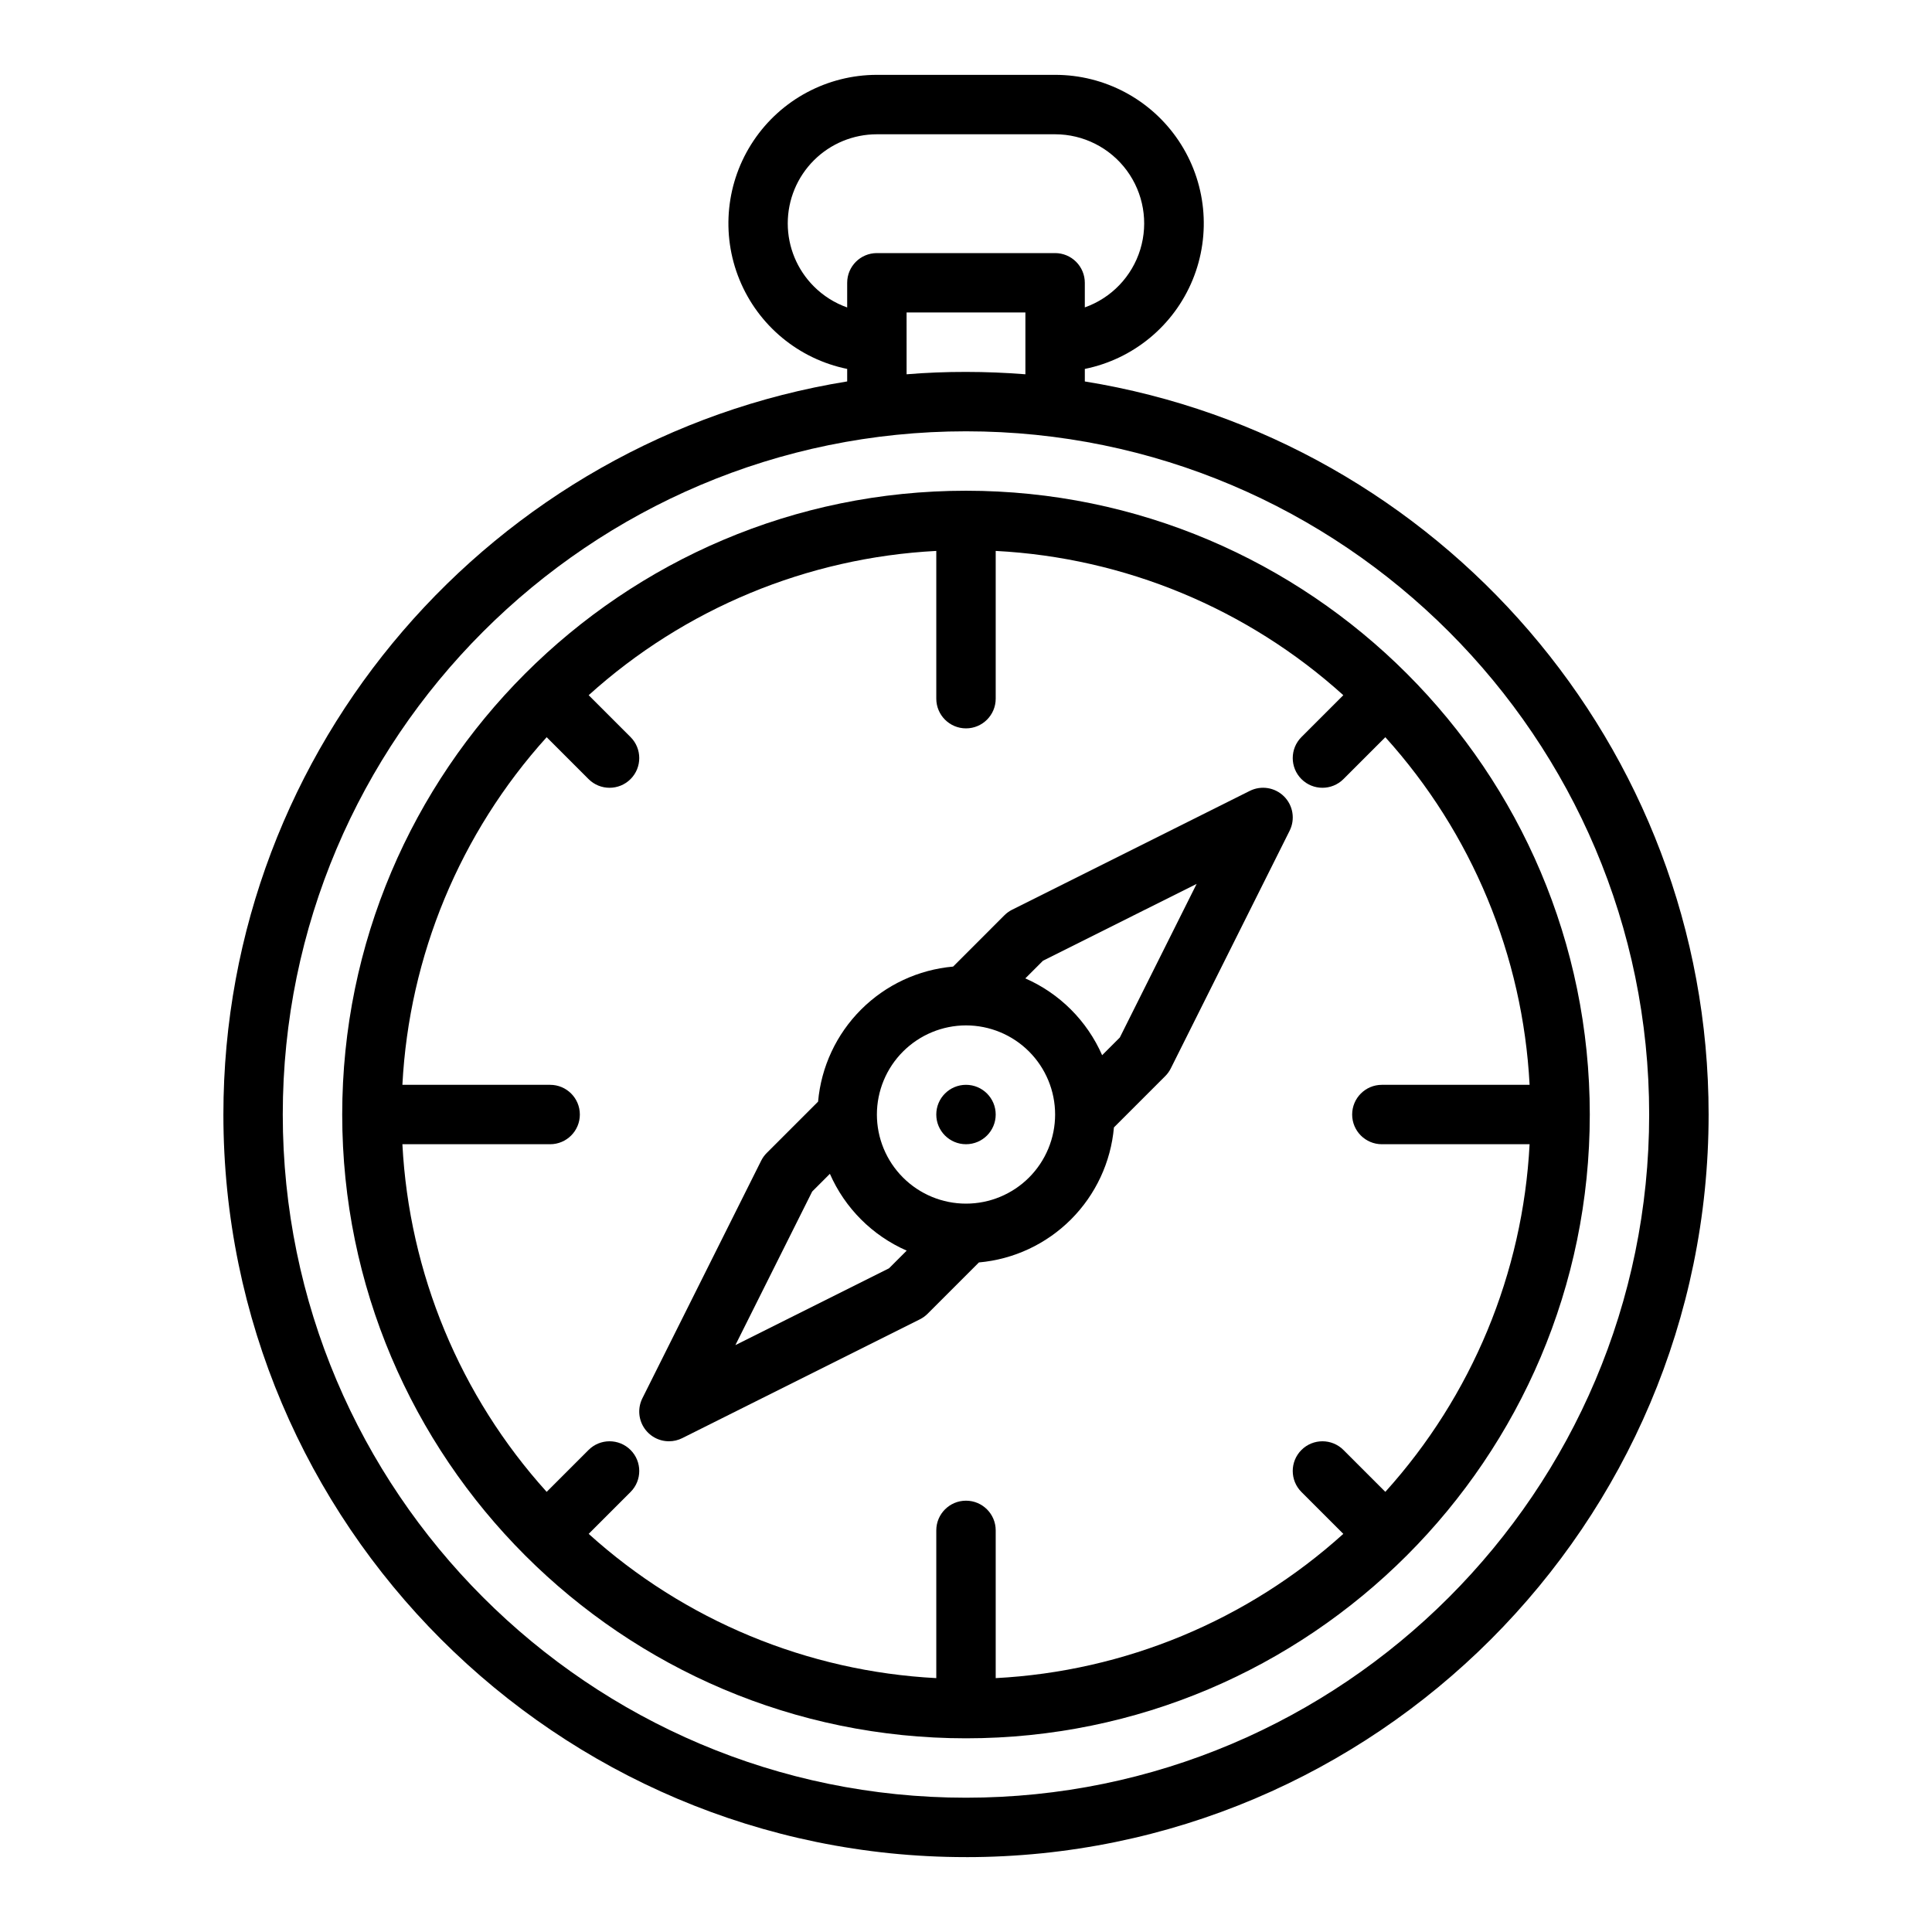
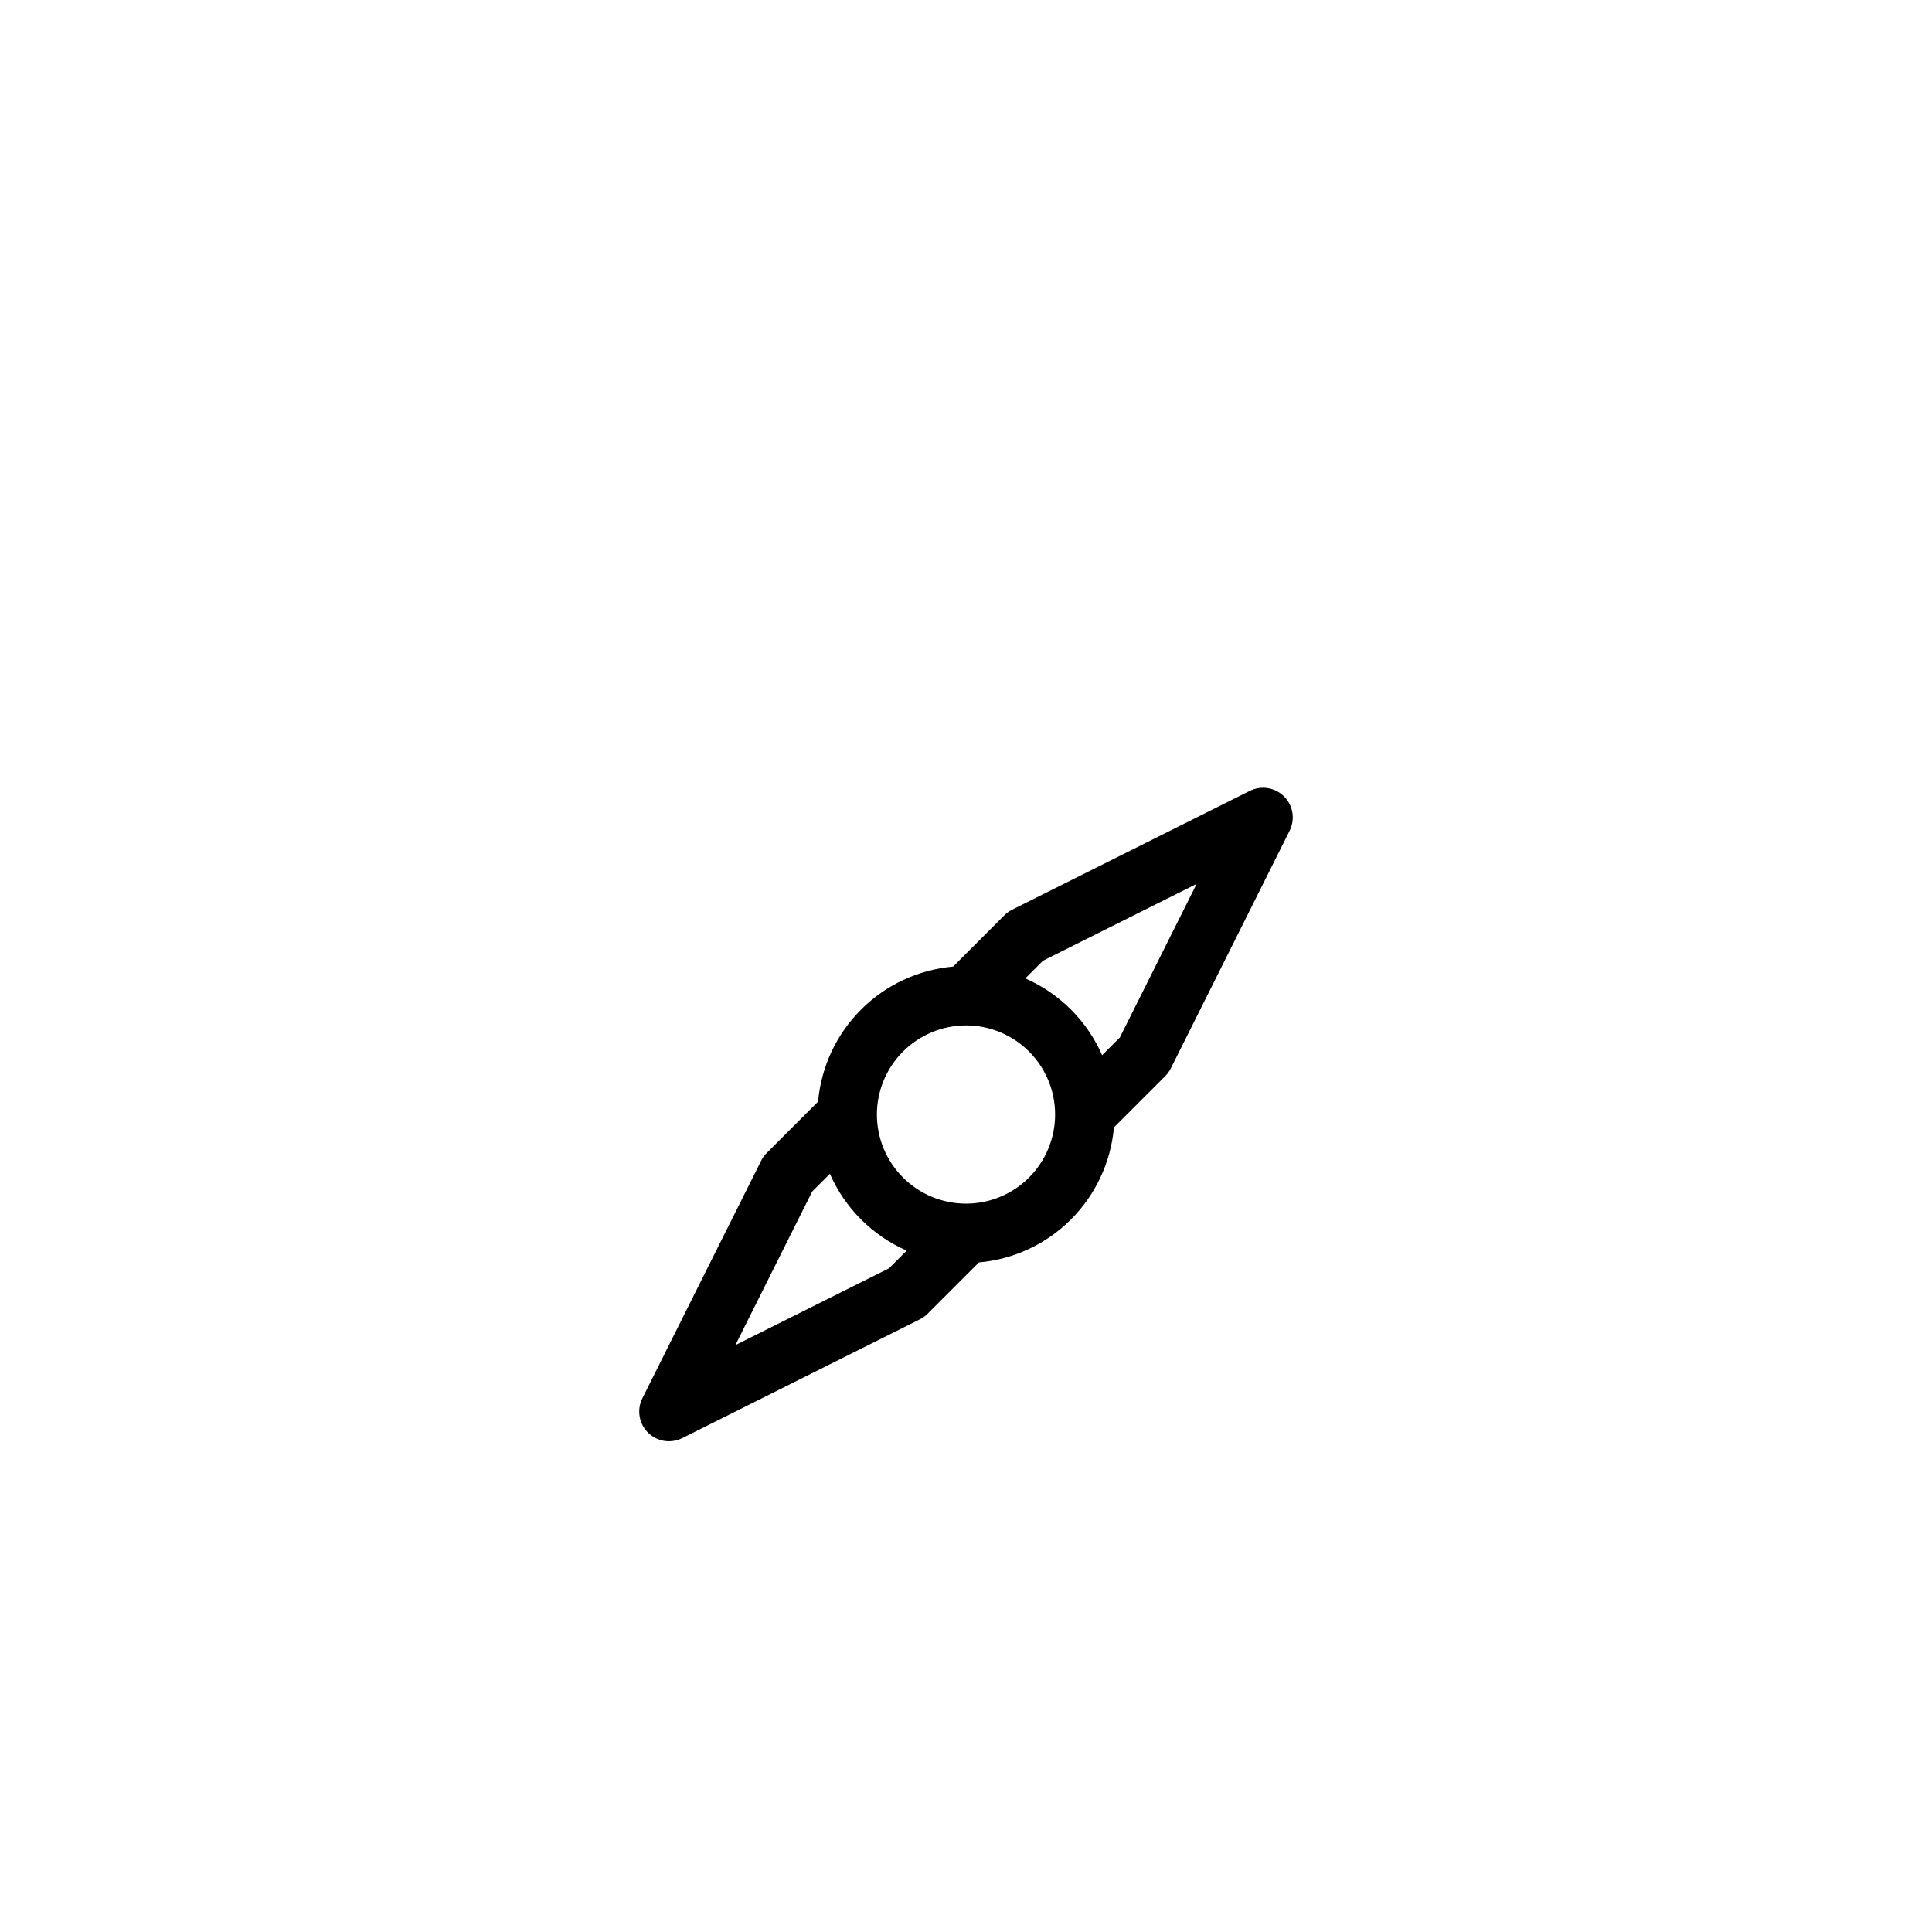
<svg xmlns="http://www.w3.org/2000/svg" fill="#000000" width="800px" height="800px" version="1.1" viewBox="144 144 512 512">
  <g>
-     <path d="m400 636.16c108.52 0 196.8-88.285 196.8-196.8 0-97.801-71.711-179.15-165.31-194.27v-3.32c12.867-2.613 23.586-11.473 28.574-23.617 4.988-12.148 3.594-25.984-3.727-36.887-7.316-10.906-19.59-17.441-32.723-17.43h-47.23c-13.121 0.008-25.375 6.551-32.68 17.449-7.305 10.898-8.703 24.719-3.723 36.855 4.977 12.141 15.676 21 28.531 23.629v3.316c-93.602 15.121-165.31 96.473-165.31 194.27 0 108.52 88.285 196.8 196.8 196.8zm-40.32-416.26c-4.43-4.43-6.918-10.434-6.918-16.699s2.488-12.273 6.918-16.703c4.43-4.43 10.438-6.914 16.703-6.914h47.23c7.488 0.004 14.527 3.555 18.98 9.574 4.449 6.019 5.785 13.793 3.594 20.949-2.191 7.16-7.644 12.855-14.699 15.355v-6.519c0-2.086-0.832-4.09-2.309-5.566-1.477-1.477-3.477-2.305-5.566-2.305h-47.23c-4.348 0-7.871 3.523-7.871 7.871v6.535c-3.324-1.176-6.344-3.082-8.832-5.578zm24.574 6.914h31.488v16.375c-5.195-0.414-10.445-0.625-15.742-0.629-5.301-0.008-10.547 0.203-15.742 0.629zm15.742 31.488c99.836 0 181.05 81.223 181.05 181.05 0.004 99.84-81.219 181.06-181.05 181.06-99.836 0-181.06-81.219-181.06-181.05s81.223-181.06 181.06-181.06z" />
-     <path d="m400 604.67c91.152 0 165.31-74.16 165.31-165.31 0-91.156-74.16-165.31-165.31-165.31-91.156 0-165.31 74.156-165.31 165.31 0 91.152 74.156 165.31 165.31 165.31zm-110.21-173.18h-39.152c1.781-34.191 15.285-66.723 38.234-92.125l11.098 11.098c3.074 3.074 8.059 3.074 11.133 0 3.074-3.074 3.074-8.059 0-11.133l-11.098-11.098c25.402-22.949 57.934-36.453 92.121-38.234v39.152c0 4.348 3.527 7.875 7.875 7.875s7.871-3.527 7.871-7.875v-39.152c34.188 1.781 66.719 15.285 92.121 38.234l-11.098 11.098c-3.074 3.074-3.074 8.059 0 11.133 3.074 3.074 8.059 3.074 11.137 0l11.098-11.098h-0.004c22.953 25.402 36.453 57.934 38.234 92.125h-39.152c-4.348 0-7.871 3.523-7.871 7.871s3.523 7.871 7.871 7.871h39.152c-1.781 34.188-15.281 66.719-38.234 92.125l-11.098-11.098h0.004c-3.078-3.074-8.062-3.074-11.137 0-3.074 3.074-3.074 8.059 0 11.133l11.098 11.098c-25.402 22.949-57.934 36.449-92.121 38.23v-39.152c0-4.348-3.523-7.871-7.871-7.871s-7.875 3.523-7.875 7.871v39.152c-34.188-1.781-66.719-15.281-92.121-38.23l11.098-11.098c3.074-3.074 3.074-8.059 0-11.133-3.074-3.074-8.059-3.074-11.133 0l-11.098 11.098c-22.949-25.406-36.453-57.938-38.234-92.125h39.152c4.348 0 7.875-3.523 7.875-7.871s-3.527-7.871-7.875-7.871z" />
    <path d="m321.28 525.95c1.223 0.004 2.426-0.281 3.519-0.828l62.977-31.488c0.758-0.379 1.449-0.879 2.047-1.477l13.598-13.598h-0.004c9.219-0.816 17.852-4.848 24.395-11.391 6.543-6.543 10.574-15.176 11.391-24.395l13.598-13.598v0.004c0.598-0.598 1.094-1.289 1.473-2.047l31.488-62.977c1.516-3.031 0.922-6.691-1.473-9.086-2.394-2.394-6.055-2.988-9.086-1.473l-62.977 31.488v-0.004c-0.758 0.379-1.449 0.879-2.047 1.477l-13.594 13.598c-9.219 0.816-17.852 4.848-24.395 11.391s-10.574 15.176-11.391 24.395l-13.598 13.598v-0.004c-0.598 0.598-1.098 1.289-1.477 2.047l-31.488 62.977c-1.219 2.441-1.09 5.34 0.348 7.66 1.434 2.32 3.969 3.734 6.695 3.731zm139.84-147.71-20.355 40.711-4.688 4.688c-3.992-9.102-11.258-16.367-20.355-20.355l4.688-4.688zm-61.117 37.5c6.262 0 12.27 2.488 16.699 6.918 4.426 4.43 6.914 10.434 6.914 16.699 0 6.262-2.488 12.27-6.914 16.699-4.43 4.43-10.438 6.918-16.699 6.918-6.266 0-12.273-2.488-16.699-6.918-4.43-4.43-6.918-10.438-6.918-16.699 0.008-6.262 2.496-12.266 6.926-16.691 4.426-4.426 10.43-6.918 16.691-6.926zm-40.762 44.023 4.688-4.688c3.988 9.098 11.254 16.363 20.352 20.355l-4.688 4.688-40.711 20.355z" />
-     <path d="m407.87 439.36c0 4.348-3.523 7.871-7.871 7.871s-7.875-3.523-7.875-7.871 3.527-7.871 7.875-7.871 7.871 3.523 7.871 7.871" />
  </g>
</svg>